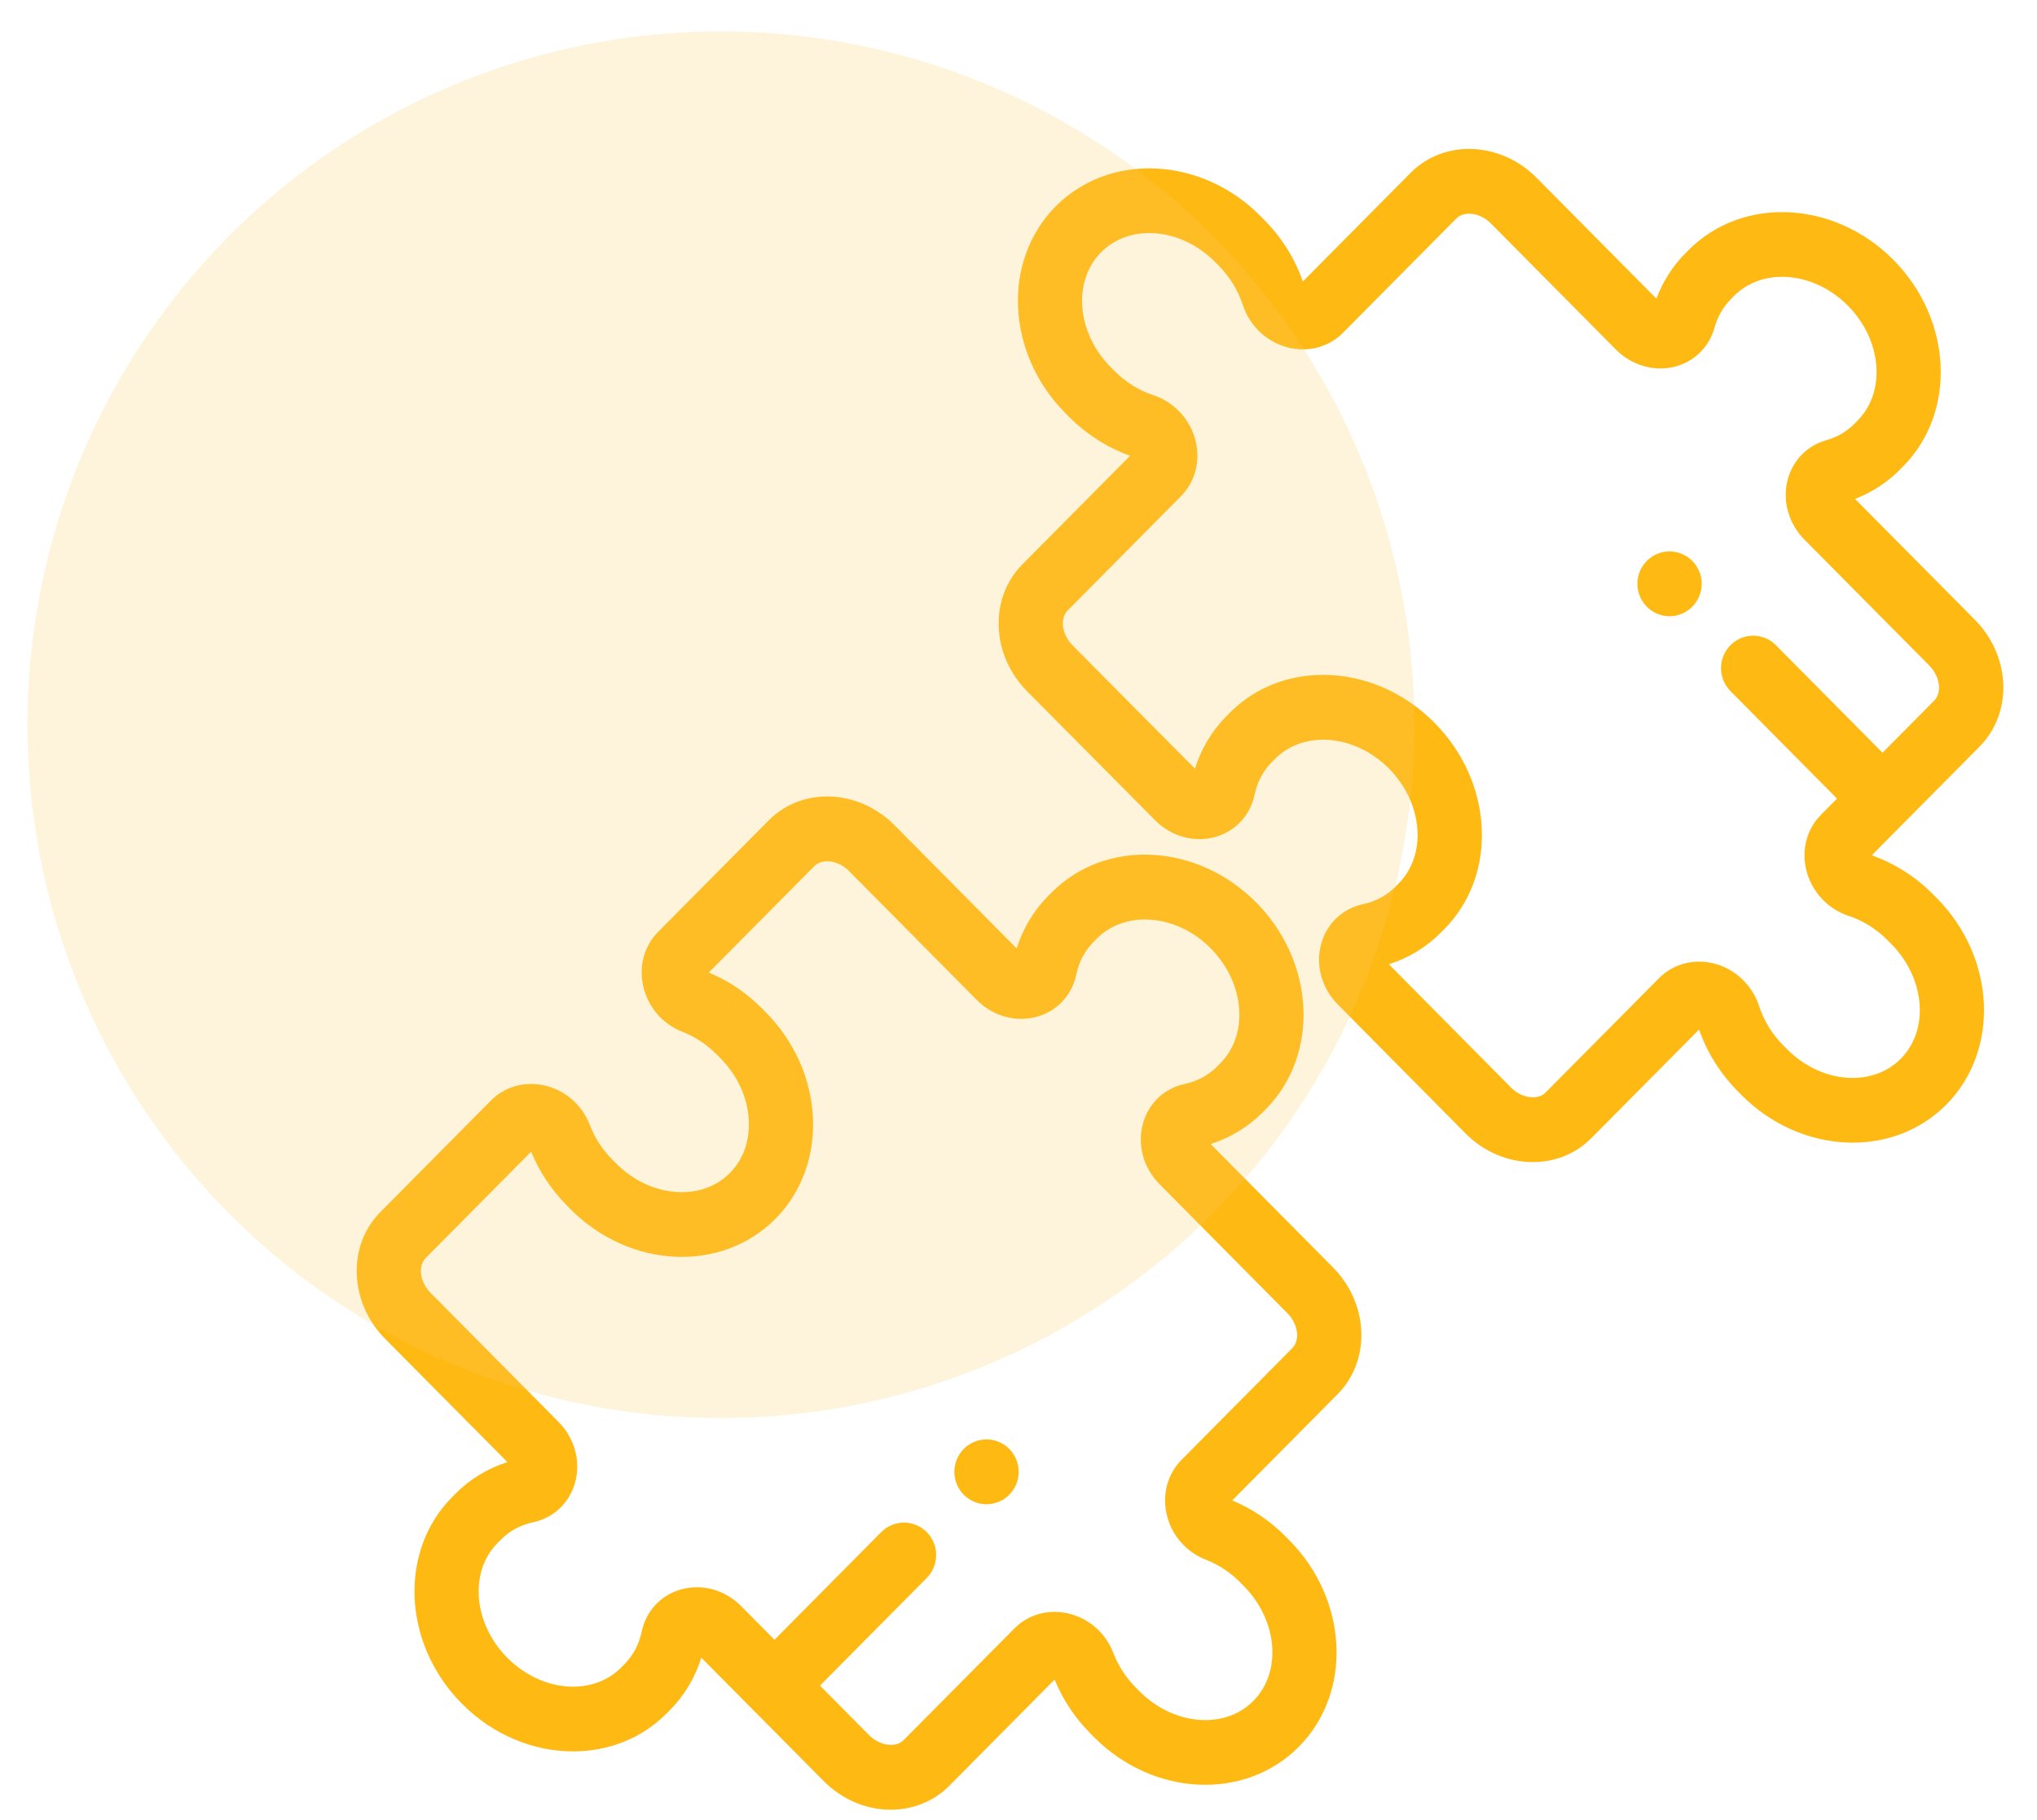
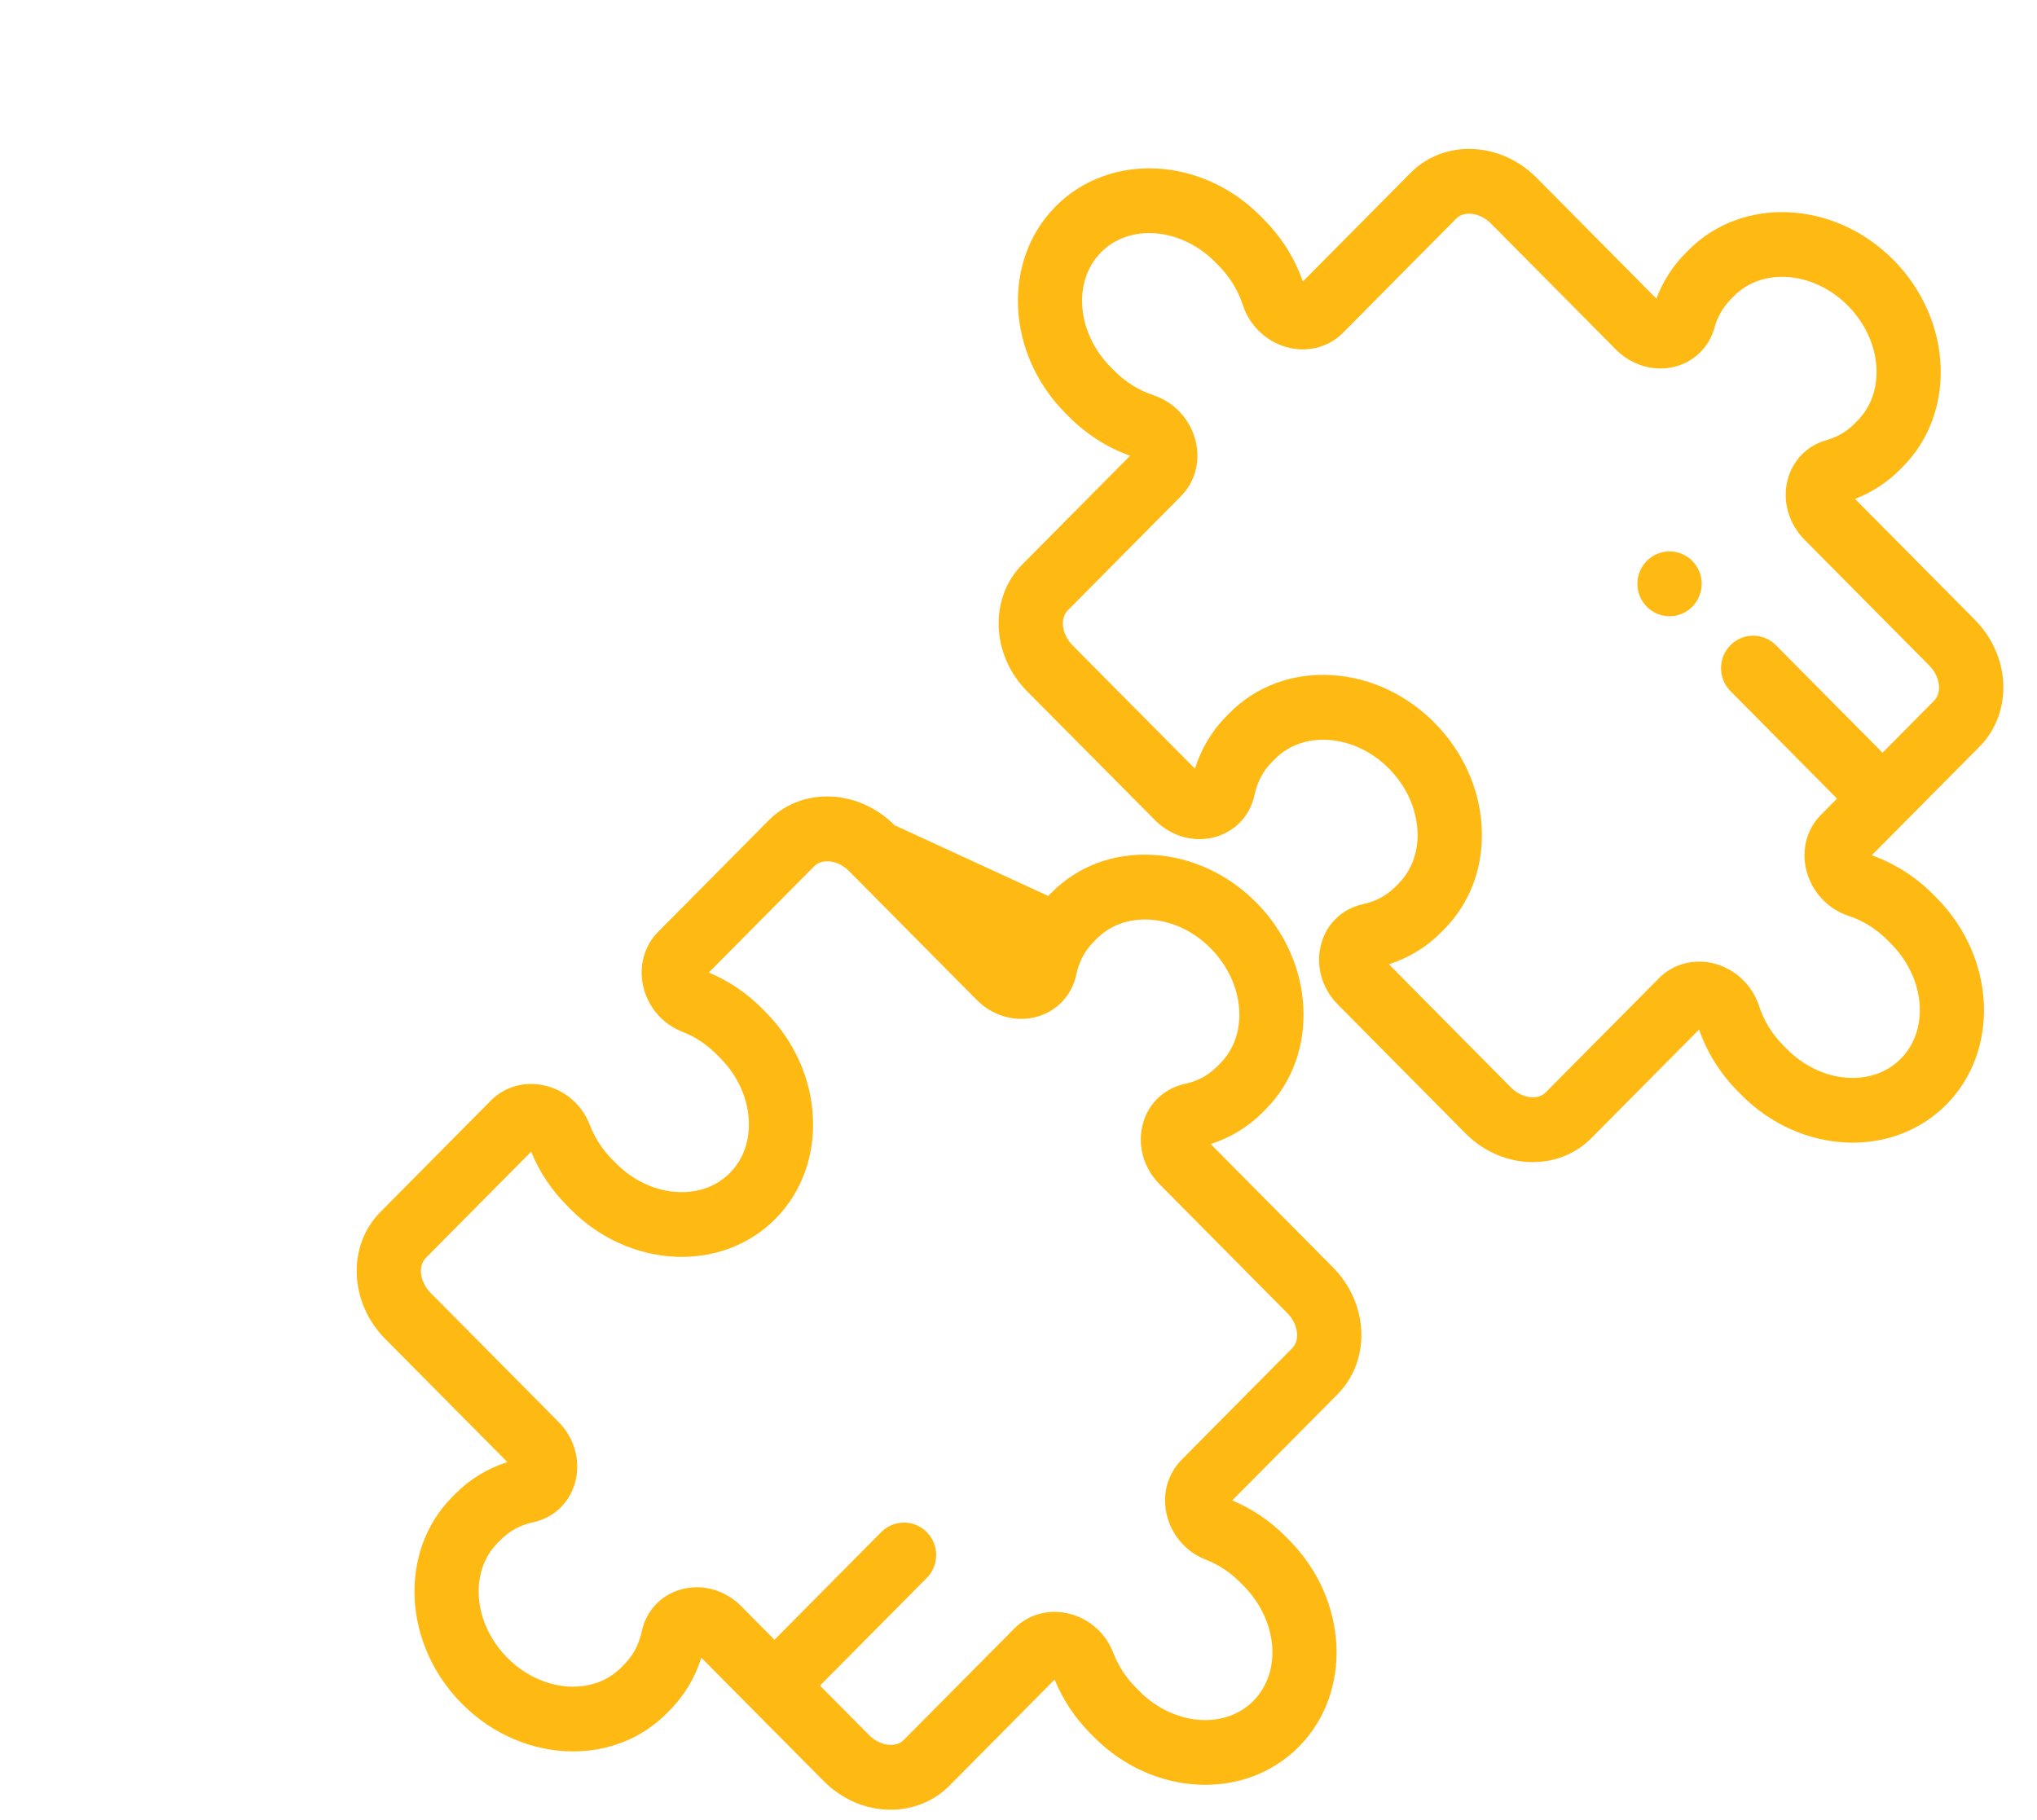
<svg xmlns="http://www.w3.org/2000/svg" width="47" height="42" viewBox="0 0 47 42" fill="none">
-   <path d="M31.408 30.686C31.376 30.15 31.143 29.638 30.753 29.244L27.934 26.401C28.389 26.255 28.8 26.005 29.135 25.668L29.207 25.595C30.449 24.342 30.349 22.203 28.985 20.826C28.335 20.172 27.495 19.782 26.619 19.728C25.709 19.673 24.871 19.983 24.257 20.603L24.185 20.675C23.85 21.012 23.602 21.427 23.458 21.887L20.639 19.043C19.808 18.205 18.507 18.154 17.737 18.93L15.182 21.507C14.87 21.823 14.74 22.281 14.835 22.733C14.938 23.225 15.278 23.628 15.744 23.809C16.039 23.924 16.306 24.101 16.538 24.335L16.619 24.417C17.012 24.813 17.245 25.316 17.276 25.834C17.305 26.318 17.151 26.756 16.841 27.068C16.532 27.38 16.097 27.537 15.617 27.507C15.104 27.476 14.605 27.24 14.212 26.844L14.131 26.763C13.899 26.529 13.724 26.259 13.61 25.962C13.43 25.491 13.031 25.148 12.543 25.044C12.095 24.949 11.64 25.08 11.328 25.395L8.776 27.97C8.006 28.745 8.057 30.058 8.887 30.896L11.707 33.74C11.251 33.885 10.84 34.135 10.505 34.473L10.434 34.545C9.191 35.798 9.291 37.937 10.656 39.314C11.38 40.045 12.318 40.416 13.224 40.416C14.024 40.416 14.801 40.126 15.383 39.538L15.455 39.466C15.79 39.128 16.038 38.713 16.182 38.254L19.001 41.097C19.392 41.492 19.899 41.726 20.43 41.759C20.471 41.761 20.512 41.762 20.552 41.762C21.065 41.762 21.552 41.565 21.903 41.21L24.333 38.759C24.522 39.222 24.8 39.64 25.16 40.004L25.241 40.085C26.605 41.462 28.726 41.562 29.968 40.309C31.211 39.056 31.111 36.917 29.746 35.541L29.665 35.459C29.305 35.096 28.891 34.816 28.431 34.625L30.865 32.171C31.244 31.788 31.442 31.247 31.408 30.686ZM29.815 31.112L27.26 33.69C26.948 34.005 26.817 34.463 26.912 34.916C27.015 35.408 27.355 35.81 27.822 35.992C28.117 36.106 28.384 36.283 28.616 36.517L28.697 36.599C29.483 37.392 29.582 38.581 28.919 39.251C28.256 39.92 27.076 39.819 26.29 39.027L26.209 38.945C25.977 38.711 25.802 38.441 25.688 38.144C25.508 37.674 25.109 37.331 24.621 37.227C24.173 37.131 23.718 37.262 23.406 37.578L20.853 40.152C20.751 40.255 20.616 40.271 20.52 40.264C20.354 40.254 20.183 40.172 20.051 40.039L18.92 38.898L21.383 36.414C21.673 36.122 21.673 35.648 21.383 35.355C21.093 35.063 20.623 35.063 20.333 35.355L17.87 37.84L17.102 37.065C16.821 36.781 16.451 36.628 16.078 36.628C15.949 36.628 15.819 36.646 15.693 36.684C15.237 36.82 14.905 37.182 14.806 37.653C14.743 37.948 14.609 38.202 14.405 38.407L14.334 38.479C13.67 39.149 12.491 39.048 11.705 38.255C10.919 37.462 10.819 36.273 11.483 35.604L11.555 35.532C11.758 35.326 12.009 35.191 12.302 35.128C12.769 35.028 13.128 34.693 13.263 34.233C13.409 33.738 13.264 33.193 12.886 32.812L9.937 29.837C9.805 29.704 9.723 29.532 9.713 29.364C9.708 29.268 9.722 29.132 9.825 29.028L12.255 26.577C12.444 27.04 12.722 27.458 13.082 27.821L13.163 27.903C14.527 29.279 16.648 29.38 17.891 28.127C19.133 26.874 19.033 24.735 17.668 23.358L17.587 23.276C17.227 22.913 16.813 22.633 16.354 22.443L18.787 19.989C18.974 19.8 19.342 19.852 19.589 20.101L22.538 23.076C22.916 23.457 23.456 23.603 23.947 23.456C24.403 23.32 24.735 22.958 24.834 22.488C24.896 22.192 25.031 21.938 25.235 21.733L25.306 21.661C25.616 21.349 26.05 21.193 26.53 21.222C27.044 21.254 27.543 21.489 27.935 21.885C28.721 22.678 28.821 23.867 28.157 24.536L28.085 24.609C27.882 24.814 27.631 24.95 27.338 25.013C26.871 25.113 26.512 25.447 26.377 25.907C26.232 26.402 26.376 26.947 26.755 27.328L29.703 30.303C29.835 30.436 29.917 30.608 29.927 30.776C29.933 30.872 29.918 31.009 29.815 31.112Z" fill="#FFB913" />
-   <path d="M23.287 33.435C23.149 33.296 22.957 33.216 22.762 33.216C22.567 33.216 22.375 33.296 22.237 33.435C22.099 33.574 22.02 33.767 22.02 33.964C22.02 34.161 22.099 34.354 22.237 34.494C22.375 34.633 22.566 34.713 22.762 34.713C22.957 34.713 23.149 34.633 23.287 34.494C23.425 34.354 23.504 34.161 23.504 33.964C23.504 33.767 23.425 33.574 23.287 33.435Z" fill="#FFB913" />
+   <path d="M31.408 30.686C31.376 30.15 31.143 29.638 30.753 29.244L27.934 26.401C28.389 26.255 28.8 26.005 29.135 25.668L29.207 25.595C30.449 24.342 30.349 22.203 28.985 20.826C28.335 20.172 27.495 19.782 26.619 19.728C25.709 19.673 24.871 19.983 24.257 20.603L24.185 20.675L20.639 19.043C19.808 18.205 18.507 18.154 17.737 18.93L15.182 21.507C14.87 21.823 14.74 22.281 14.835 22.733C14.938 23.225 15.278 23.628 15.744 23.809C16.039 23.924 16.306 24.101 16.538 24.335L16.619 24.417C17.012 24.813 17.245 25.316 17.276 25.834C17.305 26.318 17.151 26.756 16.841 27.068C16.532 27.38 16.097 27.537 15.617 27.507C15.104 27.476 14.605 27.24 14.212 26.844L14.131 26.763C13.899 26.529 13.724 26.259 13.61 25.962C13.43 25.491 13.031 25.148 12.543 25.044C12.095 24.949 11.64 25.08 11.328 25.395L8.776 27.97C8.006 28.745 8.057 30.058 8.887 30.896L11.707 33.74C11.251 33.885 10.84 34.135 10.505 34.473L10.434 34.545C9.191 35.798 9.291 37.937 10.656 39.314C11.38 40.045 12.318 40.416 13.224 40.416C14.024 40.416 14.801 40.126 15.383 39.538L15.455 39.466C15.79 39.128 16.038 38.713 16.182 38.254L19.001 41.097C19.392 41.492 19.899 41.726 20.43 41.759C20.471 41.761 20.512 41.762 20.552 41.762C21.065 41.762 21.552 41.565 21.903 41.21L24.333 38.759C24.522 39.222 24.8 39.64 25.16 40.004L25.241 40.085C26.605 41.462 28.726 41.562 29.968 40.309C31.211 39.056 31.111 36.917 29.746 35.541L29.665 35.459C29.305 35.096 28.891 34.816 28.431 34.625L30.865 32.171C31.244 31.788 31.442 31.247 31.408 30.686ZM29.815 31.112L27.26 33.69C26.948 34.005 26.817 34.463 26.912 34.916C27.015 35.408 27.355 35.81 27.822 35.992C28.117 36.106 28.384 36.283 28.616 36.517L28.697 36.599C29.483 37.392 29.582 38.581 28.919 39.251C28.256 39.92 27.076 39.819 26.29 39.027L26.209 38.945C25.977 38.711 25.802 38.441 25.688 38.144C25.508 37.674 25.109 37.331 24.621 37.227C24.173 37.131 23.718 37.262 23.406 37.578L20.853 40.152C20.751 40.255 20.616 40.271 20.52 40.264C20.354 40.254 20.183 40.172 20.051 40.039L18.92 38.898L21.383 36.414C21.673 36.122 21.673 35.648 21.383 35.355C21.093 35.063 20.623 35.063 20.333 35.355L17.87 37.84L17.102 37.065C16.821 36.781 16.451 36.628 16.078 36.628C15.949 36.628 15.819 36.646 15.693 36.684C15.237 36.82 14.905 37.182 14.806 37.653C14.743 37.948 14.609 38.202 14.405 38.407L14.334 38.479C13.67 39.149 12.491 39.048 11.705 38.255C10.919 37.462 10.819 36.273 11.483 35.604L11.555 35.532C11.758 35.326 12.009 35.191 12.302 35.128C12.769 35.028 13.128 34.693 13.263 34.233C13.409 33.738 13.264 33.193 12.886 32.812L9.937 29.837C9.805 29.704 9.723 29.532 9.713 29.364C9.708 29.268 9.722 29.132 9.825 29.028L12.255 26.577C12.444 27.04 12.722 27.458 13.082 27.821L13.163 27.903C14.527 29.279 16.648 29.38 17.891 28.127C19.133 26.874 19.033 24.735 17.668 23.358L17.587 23.276C17.227 22.913 16.813 22.633 16.354 22.443L18.787 19.989C18.974 19.8 19.342 19.852 19.589 20.101L22.538 23.076C22.916 23.457 23.456 23.603 23.947 23.456C24.403 23.32 24.735 22.958 24.834 22.488C24.896 22.192 25.031 21.938 25.235 21.733L25.306 21.661C25.616 21.349 26.05 21.193 26.53 21.222C27.044 21.254 27.543 21.489 27.935 21.885C28.721 22.678 28.821 23.867 28.157 24.536L28.085 24.609C27.882 24.814 27.631 24.95 27.338 25.013C26.871 25.113 26.512 25.447 26.377 25.907C26.232 26.402 26.376 26.947 26.755 27.328L29.703 30.303C29.835 30.436 29.917 30.608 29.927 30.776C29.933 30.872 29.918 31.009 29.815 31.112Z" fill="#FFB913" />
  <path d="M39.046 12.943C38.908 12.804 38.717 12.724 38.522 12.724C38.326 12.724 38.135 12.804 37.997 12.943C37.859 13.082 37.779 13.275 37.779 13.472C37.779 13.669 37.859 13.862 37.997 14.001C38.135 14.141 38.326 14.221 38.522 14.221C38.717 14.221 38.908 14.141 39.046 14.001C39.184 13.862 39.264 13.669 39.264 13.472C39.264 13.275 39.184 13.082 39.046 12.943Z" fill="#FFB913" />
  <path d="M44.604 20.64C44.201 20.234 43.713 19.923 43.188 19.737L45.676 17.228C46.056 16.845 46.254 16.304 46.22 15.742C46.188 15.207 45.955 14.695 45.565 14.301L42.801 11.513C43.191 11.363 43.545 11.133 43.837 10.838L43.909 10.765C45.151 9.512 45.051 7.373 43.687 5.997C42.322 4.62 40.201 4.52 38.959 5.773L38.887 5.845C38.595 6.14 38.366 6.497 38.218 6.891L35.451 4.1C34.62 3.262 33.318 3.211 32.549 3.987L30.061 6.496C29.877 5.967 29.569 5.475 29.165 5.069L29.084 4.987C27.72 3.61 25.599 3.51 24.357 4.763C23.114 6.016 23.214 8.155 24.579 9.531L24.66 9.613C25.063 10.02 25.551 10.331 26.075 10.517L23.587 13.026C22.818 13.802 22.868 15.115 23.699 15.953L26.651 18.928C27.029 19.309 27.569 19.455 28.06 19.309C28.516 19.172 28.848 18.81 28.947 18.34C29.009 18.044 29.144 17.79 29.347 17.585L29.419 17.513C29.728 17.201 30.164 17.045 30.643 17.074C31.156 17.106 31.655 17.341 32.048 17.737C32.44 18.133 32.673 18.636 32.705 19.154C32.734 19.638 32.579 20.077 32.27 20.389L32.198 20.461C31.995 20.666 31.743 20.802 31.45 20.865C30.984 20.965 30.625 21.299 30.49 21.759C30.344 22.255 30.489 22.799 30.867 23.18L33.813 26.154C34.249 26.595 34.816 26.817 35.367 26.817C35.864 26.817 36.35 26.635 36.715 26.267L39.203 23.758C39.387 24.287 39.695 24.779 40.098 25.185L40.179 25.267C41.544 26.643 43.665 26.744 44.907 25.491C46.149 24.238 46.05 22.099 44.685 20.722L44.604 20.64ZM43.857 24.432C43.194 25.101 42.014 25.001 41.229 24.208L41.148 24.127C40.889 23.866 40.695 23.55 40.587 23.215C40.43 22.727 40.026 22.35 39.531 22.23C39.07 22.119 38.601 22.247 38.278 22.573L35.665 25.208C35.562 25.312 35.427 25.327 35.332 25.321C35.166 25.311 34.995 25.229 34.863 25.096L32.046 22.252C32.502 22.107 32.913 21.857 33.247 21.519L33.319 21.447C33.933 20.828 34.241 19.981 34.186 19.064C34.133 18.18 33.746 17.333 33.097 16.678C32.448 16.023 31.608 15.633 30.732 15.58C29.822 15.525 28.983 15.835 28.369 16.454L28.298 16.526C27.963 16.864 27.715 17.279 27.571 17.738L24.749 14.894C24.617 14.761 24.535 14.588 24.525 14.421C24.519 14.325 24.534 14.188 24.637 14.085L27.25 11.449C27.573 11.123 27.7 10.65 27.589 10.185C27.47 9.686 27.096 9.278 26.613 9.12C26.28 9.011 25.968 8.815 25.709 8.555L25.628 8.473C24.842 7.68 24.743 6.491 25.406 5.821C26.07 5.152 27.249 5.253 28.035 6.045L28.116 6.127C28.375 6.388 28.568 6.703 28.676 7.039C28.833 7.526 29.238 7.903 29.732 8.023C30.194 8.135 30.662 8.007 30.986 7.681L33.599 5.045C33.786 4.857 34.153 4.908 34.401 5.158L37.285 8.067C37.65 8.435 38.175 8.586 38.654 8.459C39.098 8.341 39.437 8.005 39.56 7.559C39.631 7.305 39.757 7.085 39.937 6.904L40.008 6.831C40.672 6.162 41.851 6.262 42.637 7.055C43.423 7.848 43.523 9.037 42.859 9.707L42.788 9.779C42.608 9.96 42.389 10.088 42.138 10.159C41.696 10.283 41.362 10.625 41.246 11.073C41.12 11.556 41.269 12.085 41.635 12.454L44.515 15.359C44.647 15.492 44.728 15.665 44.738 15.832C44.744 15.929 44.729 16.065 44.627 16.169L43.436 17.37L40.976 14.889C40.687 14.597 40.217 14.597 39.927 14.889C39.637 15.182 39.637 15.656 39.927 15.948L42.386 18.429L42.014 18.804C41.691 19.131 41.564 19.603 41.675 20.069C41.793 20.567 42.167 20.975 42.65 21.134C42.983 21.243 43.295 21.438 43.554 21.699L43.635 21.781C44.421 22.573 44.521 23.763 43.857 24.432Z" fill="#FFB913" />
-   <circle cx="16.633" cy="16.724" r="16" fill="#FACD62" fill-opacity="0.22" />
</svg>